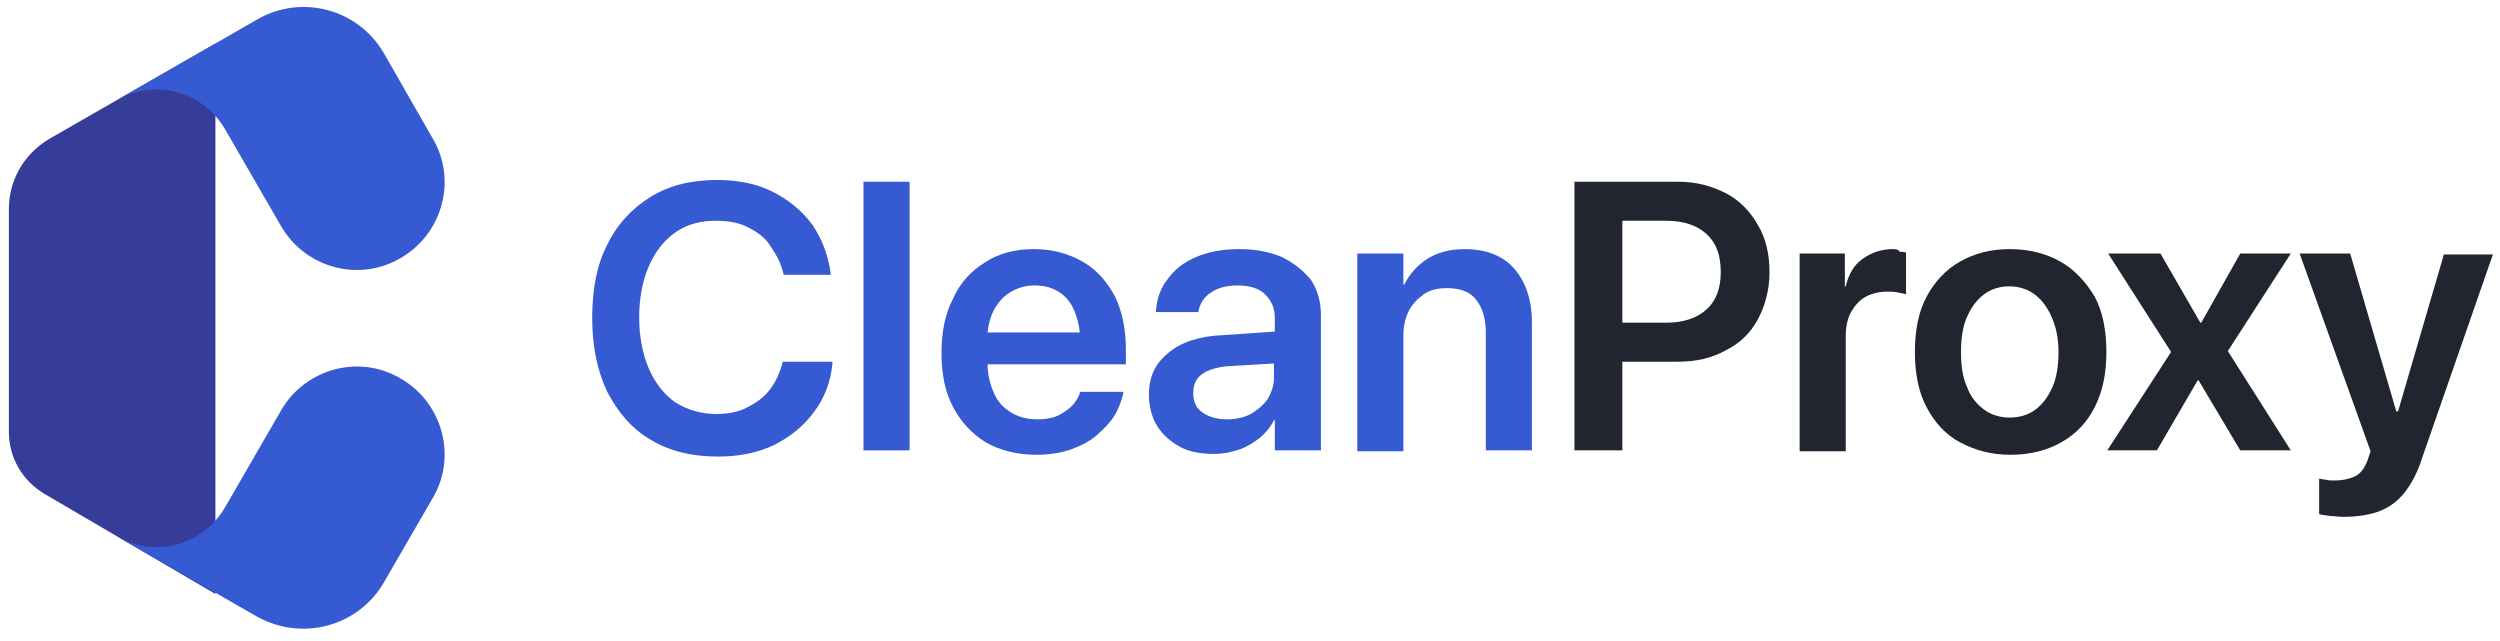
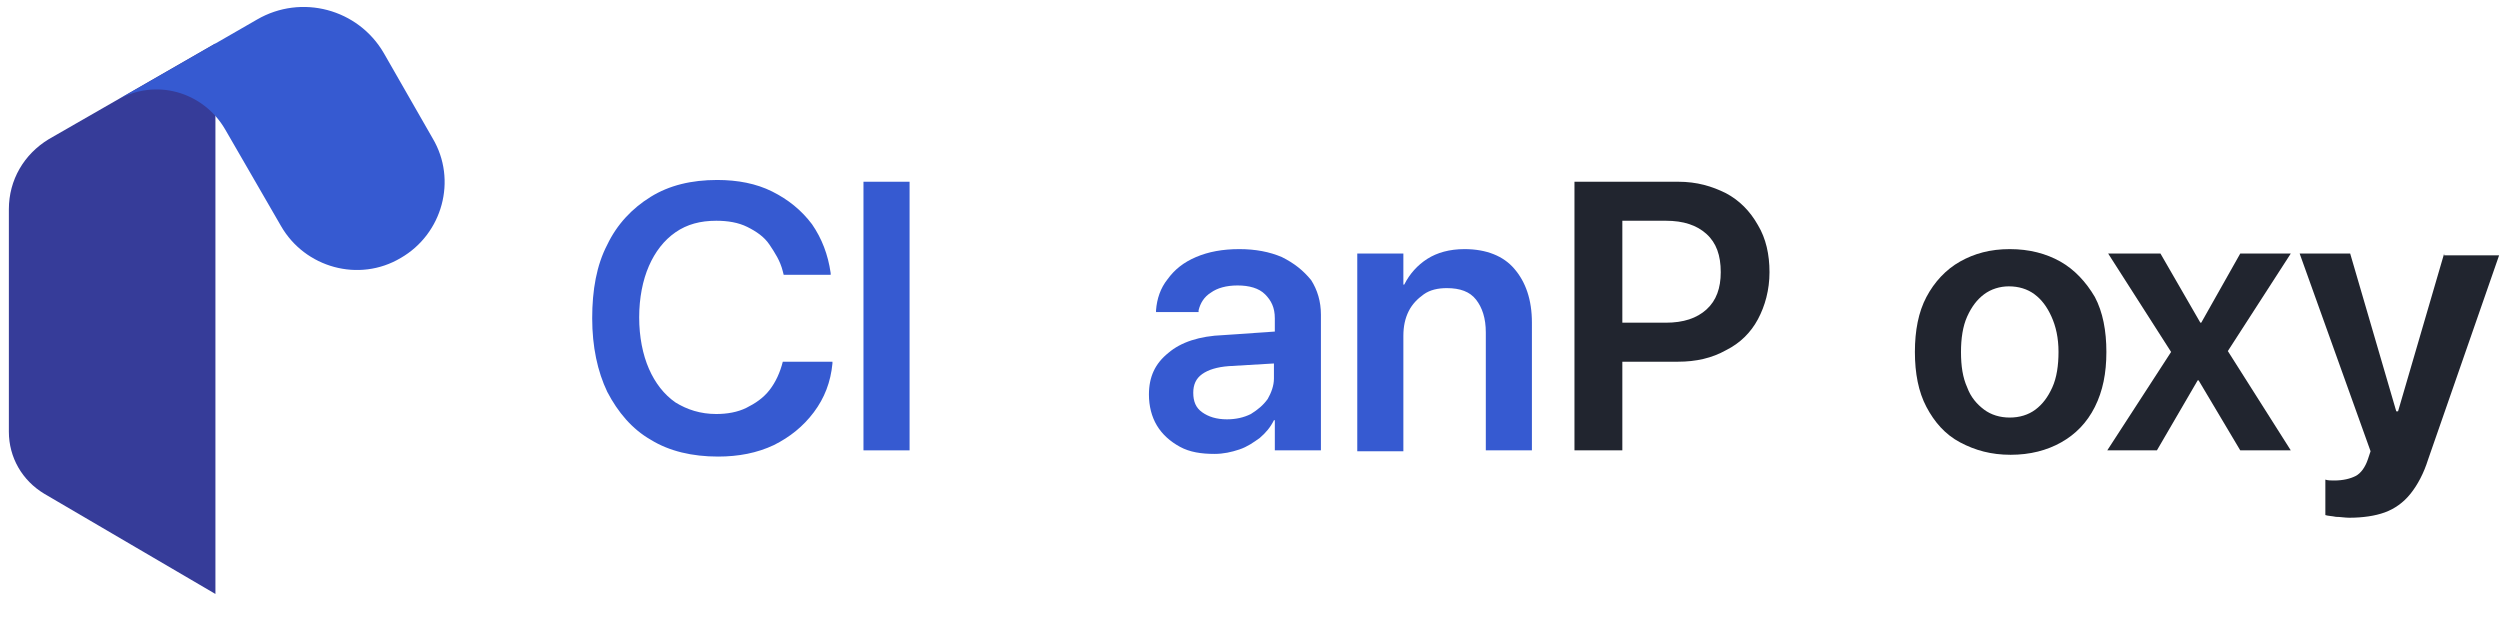
<svg xmlns="http://www.w3.org/2000/svg" version="1.1" id="Layer_1" x="0px" y="0px" viewBox="0 0 282 72.3" style="enable-background:new 0 0 282 72.3;" xml:space="preserve">
  <style type="text/css">
	.st0{fill:none;}
	.st1{fill:#365AD1;}
	.st2{fill:#21252F;}
	.st3{fill:#363C99;}
</style>
  <g>
    <path class="st0" d="M121.9,37.5c-0.1-0.9-0.3-1.7-0.6-2.4c-0.4-1-1.1-1.7-1.8-2.2c-0.8-0.5-1.7-0.7-2.7-0.7c-1,0-2,0.2-2.8,0.8   c-0.8,0.5-1.4,1.2-1.9,2.2c-0.3,0.7-0.5,1.5-0.6,2.3L121.9,37.5L121.9,37.5z" />
    <path class="st0" d="M138.6,41.2c-1.3,0.1-2.3,0.4-3,0.9s-1,1.2-1,2.1v0c0,0.9,0.3,1.6,1,2.2s1.6,0.8,2.8,0.8c1,0,1.9-0.2,2.7-0.6   s1.4-1,1.9-1.7c0.5-0.7,0.7-1.5,0.7-2.4v-1.7L138.6,41.2z" />
    <path class="st0" d="M229.6,33.2c-0.8-0.6-1.8-0.9-2.9-0.9c-1.1,0-2,0.3-2.8,0.9c-0.8,0.6-1.5,1.4-1.9,2.5s-0.7,2.4-0.7,4v0   c0,1.5,0.2,2.9,0.7,4c0.5,1.1,1.1,1.9,1.9,2.5s1.8,0.9,2.9,0.9s2.1-0.3,2.9-0.9c0.8-0.6,1.4-1.4,1.9-2.5s0.7-2.4,0.7-4v-0.1   c0-1.5-0.2-2.9-0.7-4S230.5,33.8,229.6,33.2z" />
-     <path class="st0" d="M188,24.9H183v11.5h4.9c2,0,3.5-0.5,4.6-1.5s1.6-2.4,1.6-4.2v0c0-1.8-0.5-3.2-1.6-4.2   C191.4,25.4,189.9,24.9,188,24.9z" />
    <path class="st1" d="M88.3,40.8c-0.3,1.2-0.8,2.3-1.5,3.2c-0.7,0.9-1.6,1.5-2.6,2c-1,0.5-2.2,0.7-3.4,0.7c-1.8,0-3.3-0.5-4.6-1.3   c-1.3-0.9-2.3-2.2-3-3.8s-1.1-3.6-1.1-5.8v0c0-2.2,0.4-4.2,1.1-5.8c0.7-1.6,1.7-2.9,3-3.8c1.3-0.9,2.8-1.3,4.6-1.3   c1.3,0,2.5,0.2,3.5,0.7c1,0.5,1.9,1.1,2.5,2s1.2,1.8,1.5,3l0.1,0.4h5.3l0-0.2c-0.3-2.1-1-3.9-2.1-5.5c-1.2-1.6-2.7-2.8-4.5-3.7   c-1.8-0.9-3.9-1.3-6.2-1.3c-2.9,0-5.4,0.6-7.5,1.9c-2.1,1.3-3.8,3.1-4.9,5.4c-1.2,2.3-1.7,5.1-1.7,8.3v0c0,3.2,0.6,6,1.7,8.3   c1.2,2.3,2.8,4.2,4.9,5.4c2.1,1.3,4.7,1.9,7.6,1.9c2.3,0,4.4-0.4,6.3-1.3c1.8-0.9,3.3-2.1,4.5-3.7c1.2-1.6,1.9-3.4,2.1-5.5l0-0.2   h-5.3L88.3,40.8z" />
    <rect x="97.4" y="20.5" class="st1" width="5.2" height="30.3" />
-     <path class="st1" d="M122.1,29.5c-1.6-0.9-3.4-1.4-5.5-1.4c-2.1,0-4,0.5-5.5,1.5c-1.6,1-2.8,2.3-3.6,4.1c-0.9,1.7-1.3,3.8-1.3,6.1   v0c0,2.4,0.4,4.4,1.3,6.1s2.1,3,3.7,4c1.6,0.9,3.5,1.4,5.7,1.4c1.4,0,2.7-0.2,3.9-0.6c1.1-0.4,2.1-0.9,2.9-1.6   c0.8-0.7,1.5-1.4,2-2.2c0.5-0.8,0.8-1.7,1-2.5l0-0.2h-4.9l0,0.2c-0.2,0.5-0.5,1-0.9,1.4c-0.4,0.4-1,0.8-1.6,1.1   c-0.7,0.3-1.4,0.4-2.3,0.4c-1.2,0-2.2-0.3-3-0.8c-0.8-0.5-1.5-1.2-1.9-2.2c-0.4-0.9-0.7-2-0.7-3.2H127v-1.7c0-2.2-0.4-4.2-1.2-5.9   C124.9,31.8,123.7,30.4,122.1,29.5z M113.9,33c0.8-0.5,1.7-0.8,2.8-0.8c1,0,1.9,0.2,2.7,0.7c0.8,0.5,1.4,1.2,1.8,2.2   c0.3,0.7,0.5,1.5,0.6,2.4h-10.4c0.1-0.9,0.3-1.7,0.6-2.3C112.5,34.2,113.1,33.5,113.9,33z" />
    <path class="st1" d="M144.6,29c-1.4-0.6-3-0.9-4.8-0.9c-1.9,0-3.5,0.3-4.9,0.9s-2.4,1.4-3.2,2.5c-0.8,1-1.2,2.2-1.3,3.5l0,0.2h4.8   l0-0.2c0.2-0.8,0.6-1.5,1.4-2c0.7-0.5,1.7-0.8,3-0.8c1.3,0,2.4,0.3,3.1,1c0.7,0.7,1.1,1.5,1.1,2.7v1.5l-5.8,0.4   c-2.7,0.1-4.8,0.8-6.2,2c-1.5,1.2-2.2,2.7-2.2,4.7v0c0,1.3,0.3,2.5,0.9,3.5c0.6,1,1.5,1.8,2.6,2.4c1.1,0.6,2.4,0.8,3.9,0.8   c1,0,1.9-0.2,2.8-0.5c0.9-0.3,1.6-0.8,2.3-1.3c0.7-0.6,1.2-1.2,1.6-2h0.1v3.4h5.2V35.5c0-1.5-0.4-2.8-1.1-3.9   C147,30.5,146,29.7,144.6,29z M143,45c-0.5,0.7-1.1,1.2-1.9,1.7c-0.8,0.4-1.7,0.6-2.7,0.6c-1.2,0-2.1-0.3-2.8-0.8   c-0.7-0.5-1-1.2-1-2.2v0c0-0.9,0.3-1.6,1-2.1s1.7-0.8,3-0.9l5.1-0.3v1.7C143.7,43.5,143.4,44.3,143,45z" />
    <path class="st1" d="M165.2,28.1c-1.7,0-3.1,0.4-4.2,1.1s-2,1.7-2.6,2.9h-0.1v-3.5h-5.2v22.3h5.2V37.9c0-1.1,0.2-2,0.6-2.8   c0.4-0.8,1-1.4,1.7-1.9c0.7-0.5,1.6-0.7,2.6-0.7c1.5,0,2.6,0.4,3.3,1.3c0.7,0.9,1.1,2.1,1.1,3.7v13.3h5.2V36.4c0-2.6-0.7-4.6-2-6.1   C169.6,28.9,167.7,28.1,165.2,28.1z" />
    <path class="st2" d="M194.7,21.8c-1.6-0.8-3.3-1.3-5.4-1.3H183h-2.7h-2.7v30.3h5.4v-10h6.3c2,0,3.8-0.4,5.4-1.3   c1.6-0.8,2.8-2,3.6-3.5s1.3-3.3,1.3-5.3v0c0-2-0.4-3.8-1.3-5.3C197.4,23.8,196.2,22.6,194.7,21.8z M194.1,30.7   c0,1.8-0.5,3.2-1.6,4.2s-2.6,1.5-4.6,1.5H183V24.9h4.9c2,0,3.5,0.5,4.6,1.5S194.1,28.8,194.1,30.7L194.1,30.7z" />
-     <path class="st2" d="M213.5,28.1c-1.3,0-2.4,0.4-3.4,1.1s-1.6,1.8-1.9,3.1h-0.1v-3.7H203v22.3h5.2v-13c0-1,0.2-2,0.6-2.7   s0.9-1.3,1.6-1.7c0.7-0.4,1.6-0.6,2.5-0.6c0.4,0,0.9,0,1.2,0.1c0.4,0.1,0.7,0.1,0.9,0.2v-4.7c-0.2-0.1-0.4-0.1-0.7-0.1   C214.1,28.1,213.8,28.1,213.5,28.1z" />
    <path class="st2" d="M232.4,29.5c-1.6-0.9-3.5-1.4-5.7-1.4c-2.2,0-4,0.5-5.6,1.4s-2.9,2.3-3.8,4s-1.3,3.8-1.3,6.2v0   c0,2.4,0.4,4.5,1.3,6.2s2.1,3.1,3.8,4s3.5,1.4,5.7,1.4s4.1-0.5,5.7-1.4s2.9-2.2,3.8-4s1.3-3.8,1.3-6.2v0c0-2.4-0.4-4.5-1.3-6.2   C235.3,31.8,234,30.4,232.4,29.5z M232.2,39.7c0,1.5-0.2,2.9-0.7,4s-1.1,1.9-1.9,2.5s-1.8,0.9-2.9,0.9s-2.1-0.3-2.9-0.9   c-0.8-0.6-1.5-1.4-1.9-2.5c-0.5-1.1-0.7-2.4-0.7-4v0c0-1.5,0.2-2.9,0.7-4s1.1-1.9,1.9-2.5c0.8-0.6,1.8-0.9,2.8-0.9   c1.1,0,2.1,0.3,2.9,0.9c0.8,0.6,1.4,1.4,1.9,2.5S232.2,38.1,232.2,39.7L232.2,39.7z" />
    <polygon class="st2" points="252.7,28.6 248.3,36.4 248.2,36.4 243.7,28.6 237.8,28.6 244.9,39.7 237.7,50.8 243.3,50.8    247.9,42.9 248,42.9 252.7,50.8 258.4,50.8 251.3,39.6 258.4,28.6  " />
-     <path class="st2" d="M275.7,28.6l-5.2,17.8h-0.2l-5.2-17.8h-5.7l8,22.3l-0.3,0.9c-0.3,0.9-0.8,1.6-1.4,1.9   c-0.6,0.3-1.4,0.5-2.4,0.5c-0.4,0-0.7,0-1-0.1c-0.3,0-0.5-0.1-0.7-0.1v4c0.3,0.1,0.7,0.1,1.2,0.2c0.5,0,1,0.1,1.5,0.1   c1.5,0,2.9-0.2,4-0.6s2.1-1.1,2.9-2.1c0.8-1,1.5-2.3,2-3.9l8-23H275.7z" />
+     <path class="st2" d="M275.7,28.6l-5.2,17.8h-0.2l-5.2-17.8h-5.7l8,22.3l-0.3,0.9c-0.3,0.9-0.8,1.6-1.4,1.9   c-0.6,0.3-1.4,0.5-2.4,0.5c-0.4,0-0.7,0-1-0.1v4c0.3,0.1,0.7,0.1,1.2,0.2c0.5,0,1,0.1,1.5,0.1   c1.5,0,2.9-0.2,4-0.6s2.1-1.1,2.9-2.1c0.8-1,1.5-2.3,2-3.9l8-23H275.7z" />
  </g>
  <g>
    <path class="st3" d="M24.3,4.9L5.5,15.7C2.7,17.4,1,20.3,1,23.6v25.1c0,2.9,1.5,5.5,4,7L24.3,67V4.9z" />
-     <path class="st1" d="M13.2,60.5c4.3,2.5,9.7,1,12.2-3.3l6.3-10.9c2.7-4.7,8.8-6.4,13.5-3.6c4.7,2.7,6.4,8.8,3.6,13.5l-5.5,9.5   c-2.9,5-9.3,6.7-14.4,3.8L13.2,60.5" />
    <path class="st1" d="M13.2,11.3c4.3-2.5,9.7-1,12.2,3.3l6.3,10.9c2.7,4.7,8.8,6.4,13.5,3.6c4.7-2.7,6.4-8.8,3.6-13.5L43.3,6   C40.4,1,34-0.7,29,2.2L13.2,11.3z" />
  </g>
</svg>